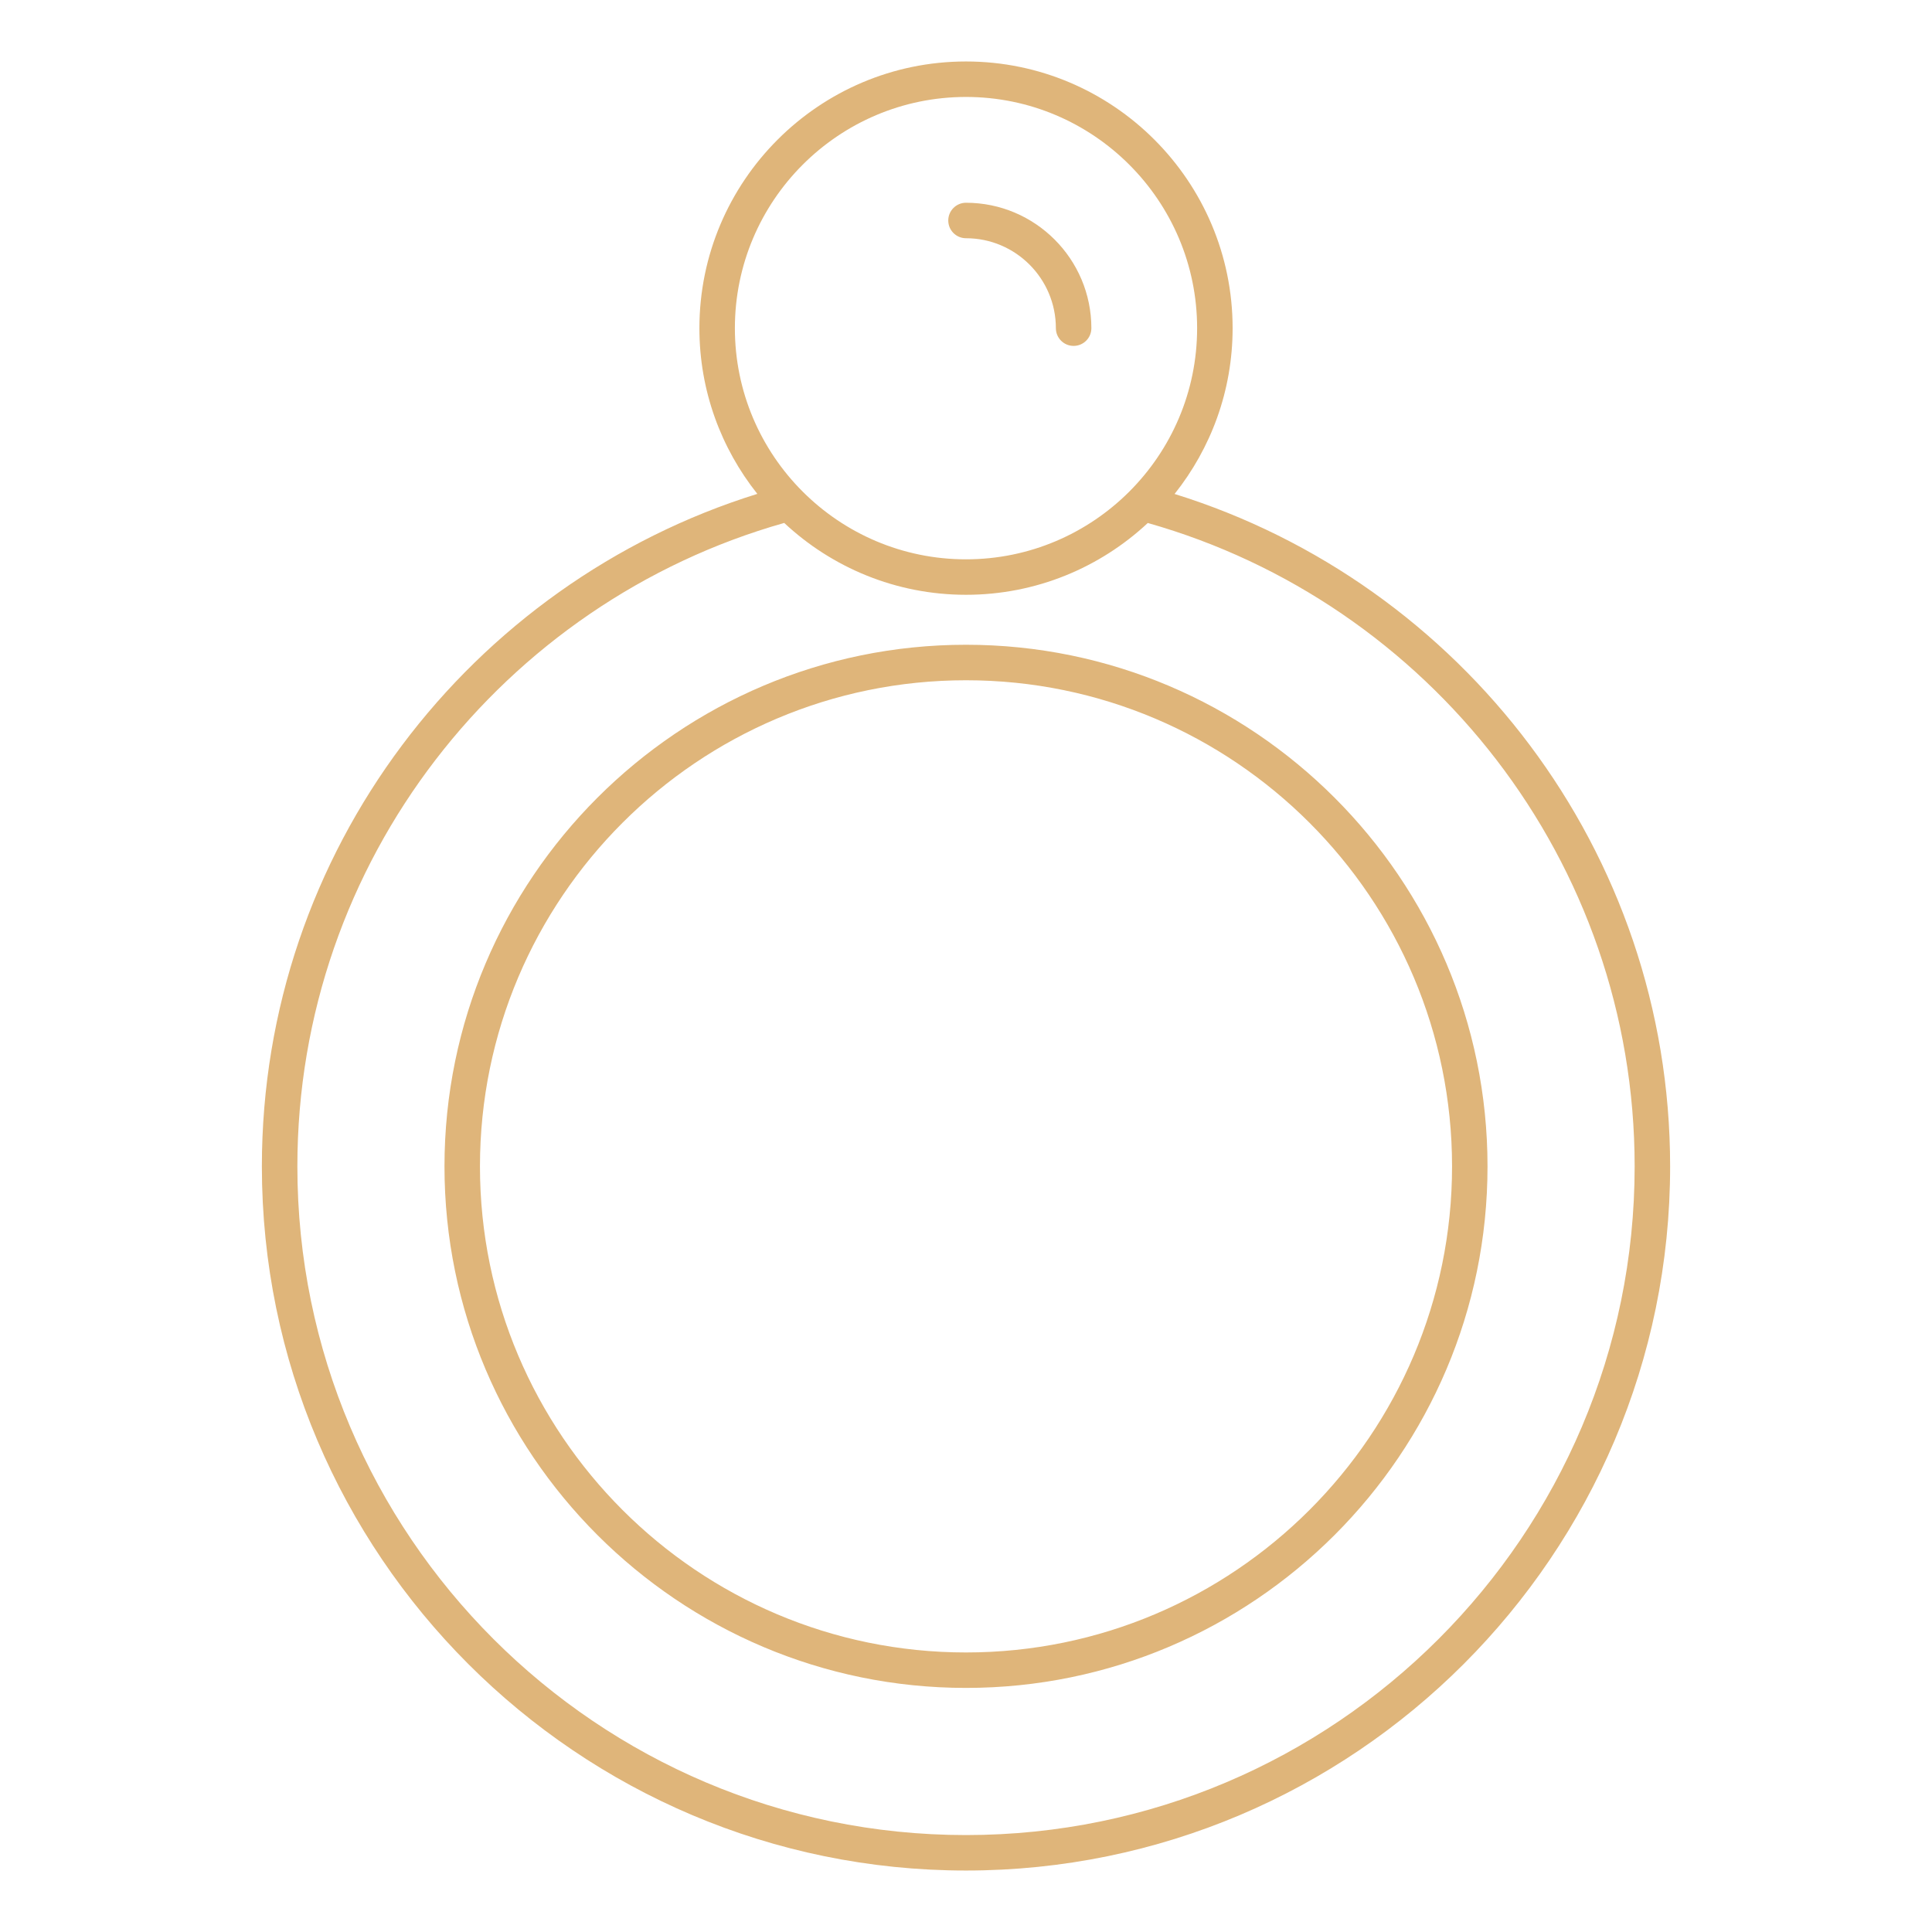
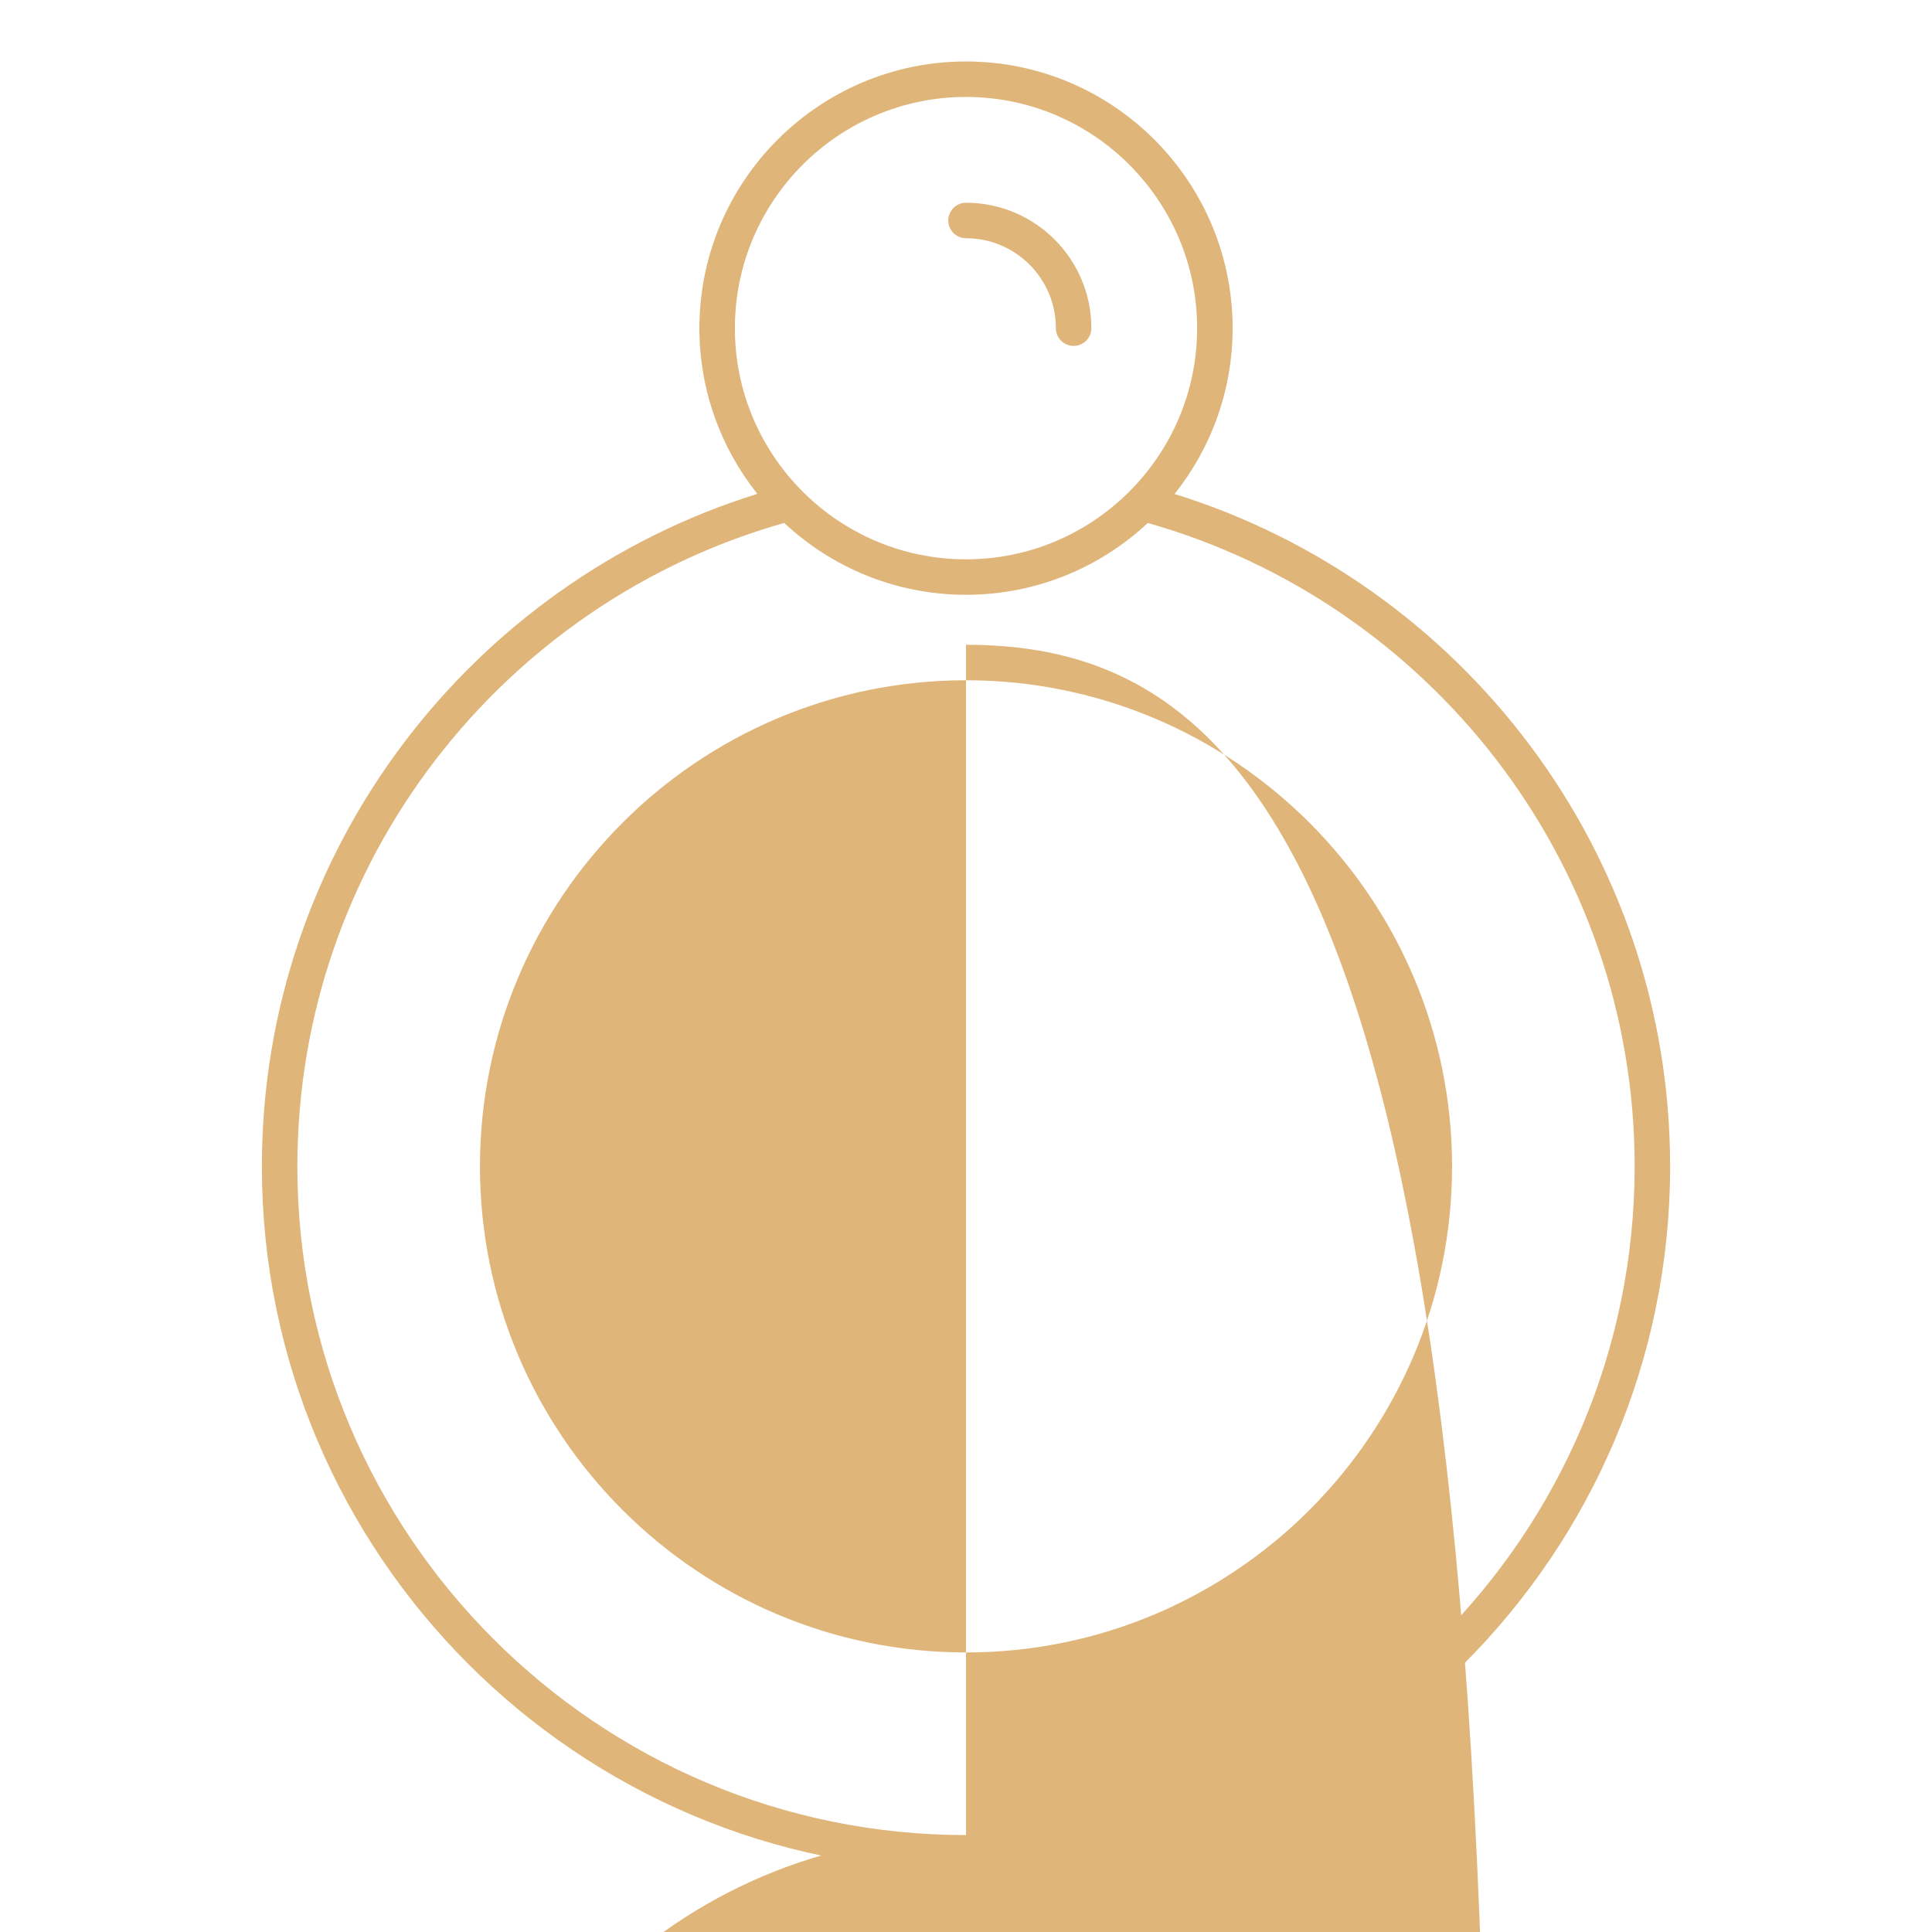
<svg xmlns="http://www.w3.org/2000/svg" version="1.1" id="Calque_1" x="0px" y="0px" width="110px" height="110px" viewBox="0 0 110 110" enable-background="new 0 0 110 110" xml:space="preserve">
-   <path fill="#DFB57A" d="M66.876,28.124c2.065-2.593,3.304-5.872,3.304-9.437C70.18,10.313,63.37,3.5,55,3.5  s-15.179,6.813-15.179,15.188c0,3.562,1.236,6.837,3.298,9.431C26.798,33.195,14.91,48.438,14.91,66.411  C14.91,88.517,32.895,106.5,55,106.5c22.104,0,40.09-17.983,40.09-40.089C95.09,48.437,83.199,33.2,66.876,28.124z M41.841,18.688  C41.841,11.427,47.743,5.52,55,5.52c7.256,0,13.159,5.907,13.159,13.167c0,7.255-5.903,13.159-13.159,13.159  C47.743,31.847,41.841,25.943,41.841,18.688z M55,104.481c-20.991,0-38.069-17.078-38.069-38.07  c0-17.408,11.742-32.115,27.719-36.637c2.713,2.535,6.353,4.091,10.351,4.091c3.997,0,7.635-1.555,10.35-4.088  C81.325,34.298,93.07,49.002,93.07,66.411C93.07,87.403,75.992,104.481,55,104.481z M55,36.71  c-16.373,0-29.693,13.324-29.693,29.701c0,16.373,13.32,29.692,29.693,29.692c16.372,0,29.693-13.319,29.693-29.692  C84.693,50.034,71.372,36.71,55,36.71z M55,94.084c-15.259,0-27.673-12.413-27.673-27.673c0-15.263,12.414-27.68,27.673-27.68  c15.26,0,27.674,12.417,27.674,27.68C82.674,81.671,70.26,94.084,55,94.084z M53.99,12.554c0-0.557,0.452-1.01,1.01-1.01  c3.936,0,7.138,3.203,7.138,7.141c0,0.557-0.452,1.009-1.011,1.009c-0.558,0-1.01-0.452-1.01-1.009c0-2.824-2.296-5.121-5.117-5.121  C54.442,13.564,53.99,13.112,53.99,12.554z" />
+   <path fill="#DFB57A" d="M66.876,28.124c2.065-2.593,3.304-5.872,3.304-9.437C70.18,10.313,63.37,3.5,55,3.5  s-15.179,6.813-15.179,15.188c0,3.562,1.236,6.837,3.298,9.431C26.798,33.195,14.91,48.438,14.91,66.411  C14.91,88.517,32.895,106.5,55,106.5c22.104,0,40.09-17.983,40.09-40.089C95.09,48.437,83.199,33.2,66.876,28.124z M41.841,18.688  C41.841,11.427,47.743,5.52,55,5.52c7.256,0,13.159,5.907,13.159,13.167c0,7.255-5.903,13.159-13.159,13.159  C47.743,31.847,41.841,25.943,41.841,18.688z M55,104.481c-20.991,0-38.069-17.078-38.069-38.07  c0-17.408,11.742-32.115,27.719-36.637c2.713,2.535,6.353,4.091,10.351,4.091c3.997,0,7.635-1.555,10.35-4.088  C81.325,34.298,93.07,49.002,93.07,66.411C93.07,87.403,75.992,104.481,55,104.481z c-16.373,0-29.693,13.324-29.693,29.701c0,16.373,13.32,29.692,29.693,29.692c16.372,0,29.693-13.319,29.693-29.692  C84.693,50.034,71.372,36.71,55,36.71z M55,94.084c-15.259,0-27.673-12.413-27.673-27.673c0-15.263,12.414-27.68,27.673-27.68  c15.26,0,27.674,12.417,27.674,27.68C82.674,81.671,70.26,94.084,55,94.084z M53.99,12.554c0-0.557,0.452-1.01,1.01-1.01  c3.936,0,7.138,3.203,7.138,7.141c0,0.557-0.452,1.009-1.011,1.009c-0.558,0-1.01-0.452-1.01-1.009c0-2.824-2.296-5.121-5.117-5.121  C54.442,13.564,53.99,13.112,53.99,12.554z" />
</svg>